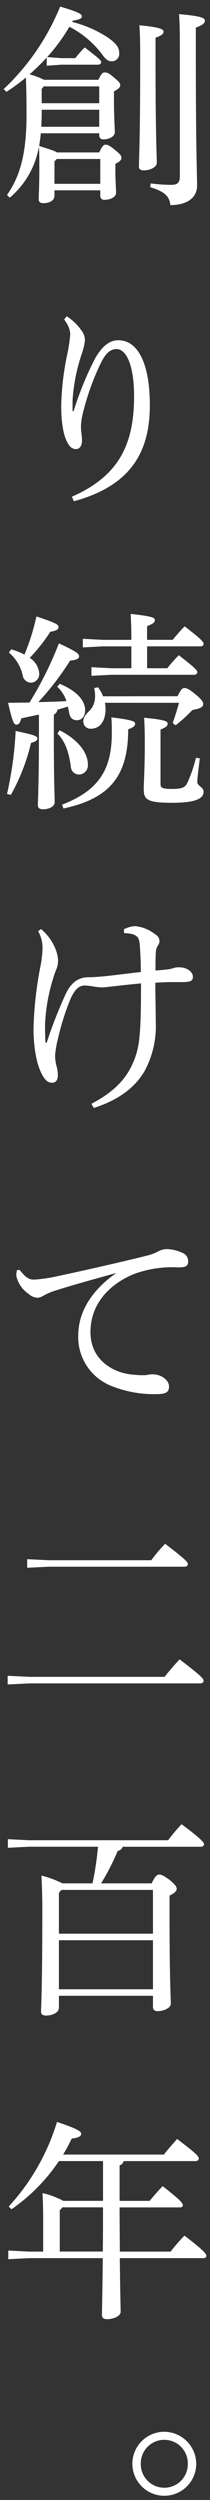
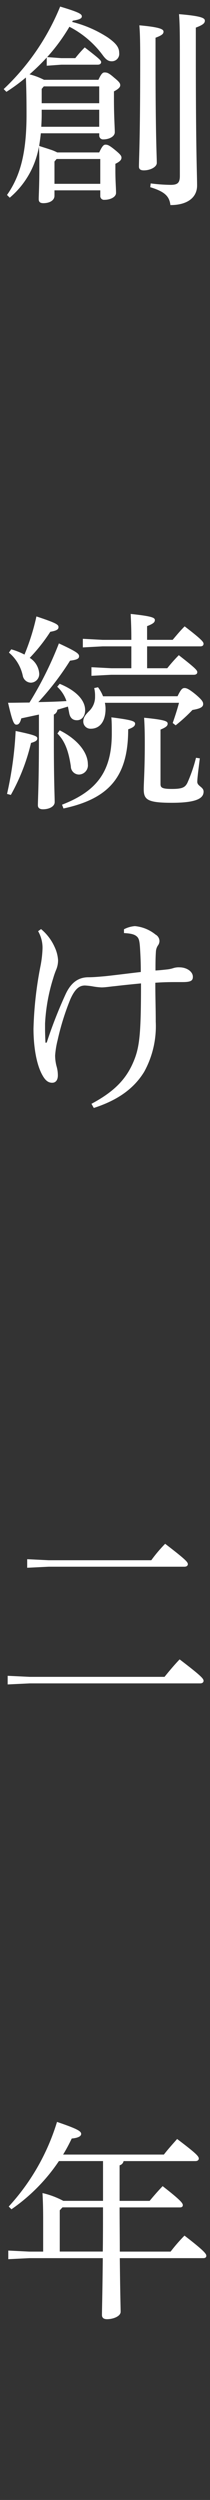
<svg xmlns="http://www.w3.org/2000/svg" viewBox="0 0 32 380">
  <rect x="0" y="0" width="32" height="380" fill="#333333" stroke="none" />
  <defs>
    <style>
      .cls-1, .cls-2 {
        fill: #fff;
      }

      .cls-2 {
        opacity: 0;
      }
    </style>
  </defs>
  <title>index-main-copy</title>
  <g id="design">
    <g>
      <g>
        <path class="cls-1" d="M7.121,8.744A33.182,33.182,0,0,1,4.5,11.3a10.8,10.8,0,0,1,2.208.832h8.287c.448-.96.672-1.119.927-1.119.353,0,.609.031,1.441.767.832.673.96.9.96,1.184,0,.256-.225.544-.96.928v1.12c0,2.784.128,4.32.128,5.088,0,.672-.9,1.088-1.729,1.088a.579.579,0,0,1-.639-.608v-.32h-8.9c-.063.64-.16,1.279-.256,1.92.544.192,1.12.352,1.664.544a6.36,6.36,0,0,1,1.088.447h6.4c.448-.959.672-1.183.96-1.183.32,0,.576.095,1.44.8s.991.927.991,1.184c0,.288-.191.575-.928.927v1.056c0,1.6.1,2.624.1,3.36,0,.64-.863,1.056-1.76,1.056a.565.565,0,0,1-.639-.608v-.832H8.3v.832c0,.672-.7,1.12-1.7,1.12-.48,0-.7-.192-.7-.608,0-.608.095-2.048.095-4.672,0-1.439,0-2.239-.064-3.327a13.08,13.08,0,0,1-4.447,7.775l-.416-.416c1.983-2.816,2.975-6.271,2.975-12.191,0-2.464-.032-4.16-.1-5.664A27.265,27.265,0,0,1,.977,13.959l-.416-.416A35.859,35.859,0,0,0,9.168,1c3.008.9,3.3,1.152,3.3,1.5,0,.256-.256.48-1.376.64l-.1.192A17.933,17.933,0,0,1,16.431,5.7c1.217.864,1.729,1.472,1.729,2.336a1.124,1.124,0,0,1-1.12,1.279c-.544,0-.9-.256-1.409-.959a14.587,14.587,0,0,0-5.055-4.288A28.02,28.02,0,0,1,7.184,8.68l2.145.159h2.143a18.319,18.319,0,0,1,1.44-1.631c2.272,1.76,2.5,1.983,2.5,2.24,0,.223-.193.384-.512.384H9.329l-2.208.16Zm-.769,8.671c0,.64-.031,1.28-.063,1.856H15.12V16.679H6.352Zm0-3.9v2.176H15.12v-2.56H6.672ZM15.28,24.167H8.625L8.3,24.55v3.392H15.28ZM23.7,9.288c0,11.615.192,14.366.192,15.486,0,.577-.928,1.121-1.984,1.121-.512,0-.736-.193-.736-.577,0-1.184.192-4.031.192-16.063,0-3.007-.031-4.191-.128-5.407,3.2.288,3.68.608,3.68.96,0,.32-.192.544-1.216.928Zm-.736,18.59A25.206,25.206,0,0,0,26,28.1c1.087,0,1.408-.32,1.408-1.376V7.912c0-3.328-.032-4.512-.128-5.76,3.487.288,3.935.608,3.935.992s-.288.64-1.376,1.056V8.008c0,15.071.193,18.494.193,20.19,0,1.824-1.472,2.976-4.064,2.976-.16-1.344-.864-2.048-3.072-2.72Z" />
-         <path class="cls-1" d="M10.16,48.072a7.947,7.947,0,0,1,2.24,2.144,2.468,2.468,0,0,1,.544,1.5,8.947,8.947,0,0,1-.48,2.048,27.694,27.694,0,0,0-1.408,7.071V62.5h.16a49.726,49.726,0,0,1,3.2-7.871c1.055-1.92,2.208-2.912,3.616-2.912,2.911,0,4.8,3.392,4.8,9.887,0,7.36-3.136,12.288-11.584,14.591l-.288-.7c7.488-3.264,9.471-8.384,9.471-15.3,0-4.608-1.151-7.136-2.687-7.136-1.12,0-1.825.96-2.464,2.3A38.277,38.277,0,0,0,12.656,62.7a9.168,9.168,0,0,0-.321,2.112c0,.768.161,1.5.161,2.112,0,.8-.32,1.344-.96,1.344a1.3,1.3,0,0,1-1.056-.672c-.864-1.216-1.151-3.551-1.151-5.951a42.11,42.11,0,0,1,.991-8.128,23.339,23.339,0,0,0,.384-2.688,3.24,3.24,0,0,0-.287-1.216,6.728,6.728,0,0,0-.641-1.056Z" />
        <path class="cls-1" d="M1.073,120.678a54.986,54.986,0,0,0,1.311-9.567c2.912.608,3.3.8,3.3,1.119s-.223.48-.96.7a30.35,30.35,0,0,1-3.071,7.9ZM9.1,103.943c2.656,1.088,3.872,2.592,3.872,4,0,.96-.544,1.536-1.248,1.536-.672,0-1.056-.384-1.184-1.12-.064-.352-.127-.64-.192-.96-.512.16-1.056.32-1.6.48a.933.933,0,0,1-.544.736v3.679c0,6.5.128,8.672.128,9.632,0,.64-.8,1.088-1.792,1.088-.511,0-.767-.224-.767-.608,0-.864.159-3.3.159-10.112v-3.679l-2.687.576c-.193.736-.416.96-.737.96-.384,0-.607-.416-1.279-3.328,1.184,0,2.271-.032,3.264-.032A54.817,54.817,0,0,0,8.976,97.8c2.752,1.28,3.072,1.568,3.072,1.951s-.352.544-1.376.672a42.2,42.2,0,0,1-4.832,6.3c1.44-.032,2.848-.064,4.288-.16a5.212,5.212,0,0,0-1.408-2.176ZM1.712,98.7a10.136,10.136,0,0,1,2.017.8A34.213,34.213,0,0,0,5.552,93.7c3.1,1.024,3.361,1.248,3.361,1.632,0,.352-.321.544-1.248.7a26.351,26.351,0,0,1-3.136,3.967,3.08,3.08,0,0,1,1.439,2.3,1.314,1.314,0,0,1-1.248,1.471,1.291,1.291,0,0,1-1.248-1.056,6.309,6.309,0,0,0-2.111-3.519ZM9.1,111.015c2.752,1.376,4.288,3.391,4.288,5.152a1.4,1.4,0,0,1-1.344,1.567,1.249,1.249,0,0,1-1.248-1.248c-.32-2.144-.832-3.776-2.048-4.991Zm.353,11.3c5.375-2.08,7.583-5.12,7.583-10.815,0-.928,0-1.728-.065-2.464,3.008.384,3.616.576,3.616.96s-.351.608-1.055.863c0,7.136-2.848,10.528-9.856,12.032ZM20.015,97.063c0-1.439-.032-2.175-.1-3.743,3.3.352,3.68.576,3.68.928,0,.32-.192.544-1.183.928v2.08h3.9c.576-.673,1.088-1.312,1.824-2.048,2.72,2.08,2.88,2.4,2.88,2.656,0,.223-.16.384-.481.384H22.416v3.327h3.071a23.94,23.94,0,0,1,1.76-1.984c2.591,2.016,2.816,2.305,2.816,2.592,0,.224-.192.384-.513.384H16.944l-3.008.16v-1.311l3.008.159h3.071V98.248H15.631l-3.007.16V97.1l3.007.16h4.384Zm7.04,8.768c.512-1.056.736-1.248,1.056-1.248.288,0,.639.1,1.76,1.024.927.8,1.087,1.088,1.087,1.408,0,.448-.416.7-1.631.9a24.842,24.842,0,0,1-2.56,2.336l-.448-.352c.351-1.024.672-1.984.96-3.072H15.984a4.576,4.576,0,0,1,.1.9c0,1.92-.865,3.04-2.241,3.04a1.092,1.092,0,0,1-1.151-1.088c0-.512.191-.9.864-1.568a2.972,2.972,0,0,0,.928-2.24,4.933,4.933,0,0,0-.128-1.28l.575-.128a5.719,5.719,0,0,1,.769,1.376Zm3.392,9.44c-.16,1.343-.384,2.943-.384,3.583s.96.768.96,1.472c0,.96-.929,1.7-4.832,1.7-3.744,0-4.288-.48-4.288-2.08,0-.992.16-2.88.16-6.976,0-1.727-.032-2.687-.1-3.871,3.264.32,3.584.544,3.584.9,0,.32-.224.544-1.088.9v8.287c0,.544.256.736,1.728.736,1.567,0,2.016-.224,2.368-.928a23.058,23.058,0,0,0,1.312-3.808Z" />
        <path class="cls-1" d="M13.936,167.782c3.3-1.76,5.087-3.552,6.207-5.952,1.12-2.432,1.344-4.224,1.344-12.351-1.312.128-2.623.256-3.967.416-.736.064-1.44.192-2.049.192a10.078,10.078,0,0,1-1.375-.16,9.644,9.644,0,0,0-1.152-.128c-.832,0-1.5.48-2.208,2.048a38.357,38.357,0,0,0-1.952,6.239,13.459,13.459,0,0,0-.384,2.336,6.415,6.415,0,0,0,.256,1.792,4.916,4.916,0,0,1,.16,1.248c0,.7-.319,1.12-.863,1.12-.577,0-1.025-.32-1.473-1.12-.991-1.728-1.376-4.608-1.376-7.1a56.331,56.331,0,0,1,1.057-9.472A16.55,16.55,0,0,0,6.48,144.2a5.042,5.042,0,0,0-.672-2.656l.448-.32a7.552,7.552,0,0,1,2.08,2.752,5.492,5.492,0,0,1,.512,1.983,3.731,3.731,0,0,1-.288,1.44,11.94,11.94,0,0,0-.448,1.28,27.54,27.54,0,0,0-1.247,6.912v.768c0,.7.031,1.472.063,2.143l.193-.031a69.2,69.2,0,0,1,2.911-7.424c.9-1.888,2.08-2.464,3.328-2.5.832,0,1.536-.064,2.656-.16,1.791-.192,3.487-.416,5.44-.64,0-1.248-.033-2.176-.1-3.328s-.128-1.663-.416-1.984c-.384-.415-.96-.543-2.048-.607v-.576a4.263,4.263,0,0,1,1.664-.48,5.83,5.83,0,0,1,3.136,1.28,1.153,1.153,0,0,1,.608.991,1.18,1.18,0,0,1-.256.7,1.887,1.887,0,0,0-.288.929c-.064.895-.064,1.919-.064,2.847.576-.032,1.216-.1,1.76-.16a4.641,4.641,0,0,0,.928-.192,2.65,2.65,0,0,1,.992-.128c1.024,0,2.016.608,2.016,1.44,0,.576-.288.8-1.568.8H26.9c-.769,0-1.856,0-3.232.1,0,2.272.064,3.84.064,5.92a14.349,14.349,0,0,1-1.76,7.615c-1.568,2.56-4.032,4.32-7.679,5.5Z" />
-         <path class="cls-1" d="M2.993,193.032c1.088,1.376,1.567,1.471,2.271,1.471a22.533,22.533,0,0,0,3.456-.511c4.192-.9,8.9-1.952,13.7-3.136a7.591,7.591,0,0,0,1.7-.64,2.755,2.755,0,0,1,1.248-.352,5.987,5.987,0,0,1,2.5.608,1.309,1.309,0,0,1,.8,1.248c0,.7-.352.928-1.472.928a16.885,16.885,0,0,0-6.912,1.056c-4.384,1.887-6.5,5.151-6.5,8.767,0,4.352,3.615,6.336,6.751,6.5a9.57,9.57,0,0,0,1.217.064,3.673,3.673,0,0,0,.639-.032,3.488,3.488,0,0,1,.9-.1c1.344,0,2.464.929,2.464,1.825,0,.832-.384,1.151-1.76,1.183H23.7a17.243,17.243,0,0,1-6.655-1.216,7.97,7.97,0,0,1-5.12-7.711c0-3.264,1.728-6.655,5.824-9.5-3.424.96-6.08,1.665-9.312,2.688a9.548,9.548,0,0,0-1.92.833,1.7,1.7,0,0,1-.864.255,2.139,2.139,0,0,1-1.279-.575,4.466,4.466,0,0,1-1.888-2.752,3.344,3.344,0,0,1,.1-.864Z" />
        <path class="cls-1" d="M25.071,254.887c.7-.864,1.471-1.792,2.3-2.656,3.36,2.56,3.648,2.944,3.648,3.264,0,.224-.192.384-.513.384H4.529l-3.361.16v-1.312l3.361.16ZM23.055,237.16a21.731,21.731,0,0,1,2.112-2.5c3.167,2.431,3.456,2.783,3.456,3.1,0,.224-.192.384-.512.384H7.409l-3.265.16V237l3.265.16Z" />
-         <path class="cls-1" d="M18.7,280.712a1,1,0,0,1-.769.64,36.134,36.134,0,0,1-2.527,4.927h7.711c.48-1.055.832-1.343,1.12-1.343.352,0,.672.127,1.632.832.96.8,1.056,1.087,1.056,1.343,0,.32-.288.64-1.088,1.024v3.008c0,9.887.192,12.575.192,13.407,0,.7-1.12,1.152-2.016,1.152-.448,0-.7-.224-.7-.64v-1.7H8.976v1.824c0,.7-.928,1.184-1.952,1.184q-.768,0-.768-.576c0-.768.193-3.328.193-15.615,0-2.143-.065-3.455-.128-5.087a16,16,0,0,1,3.2,1.183H14.1a46.482,46.482,0,0,0,.831-5.567H4.4l-3.2.16V279.56l3.2.16H25.615a29.216,29.216,0,0,1,2.048-2.432c3.168,2.336,3.423,2.816,3.423,3.04s-.191.384-.511.384Zm4.607,6.559H9.36l-.384.448v6.208H23.311Zm0,7.648H8.976v7.456H23.311Z" />
        <path class="cls-1" d="M6.577,337.543c0-1.887-.033-2.847-.1-4.191a12.837,12.837,0,0,1,3.168,1.184H15.7v-6.048H8.976a27.557,27.557,0,0,1-7.231,7.327l-.416-.416a33.36,33.36,0,0,0,7.359-12.862c3.1,1.055,3.68,1.407,3.68,1.823,0,.352-.448.608-1.44.7A25.552,25.552,0,0,1,9.616,327.5H24.975c.64-.832,1.344-1.6,2.016-2.368,2.88,2.176,3.3,2.624,3.3,2.976,0,.224-.193.384-.512.384H18.832a.831.831,0,0,1-.609.64v5.408H22.8c.64-.768,1.248-1.472,1.984-2.24,2.752,2.144,3.072,2.592,3.072,2.88,0,.223-.128.352-.448.352H18.223c0,2.24.032,4.479.032,6.719H26a25.42,25.42,0,0,1,2.112-2.432c3.04,2.336,3.328,2.784,3.328,3.072,0,.192-.129.352-.448.352H18.255c.065,6.015.128,7.552.128,8.159,0,.672-1.12,1.121-2.08,1.121-.511,0-.767-.225-.767-.641,0-.8.064-2.463.128-8.639H4.464l-3.2.16v-1.312l3.2.16H6.577Zm9.087,4.7c.032-2.24.032-4.479.032-6.719H9.52l-.416.448v6.271Z" />
-         <path class="cls-1" d="M29.9,374.5a4.864,4.864,0,1,1-4.864-4.863A4.9,4.9,0,0,1,29.9,374.5Zm-8.447,0a3.584,3.584,0,1,0,7.167,0,3.584,3.584,0,1,0-7.167,0Z" />
      </g>
      <rect class="cls-2" width="32" height="380" />
    </g>
  </g>
</svg>